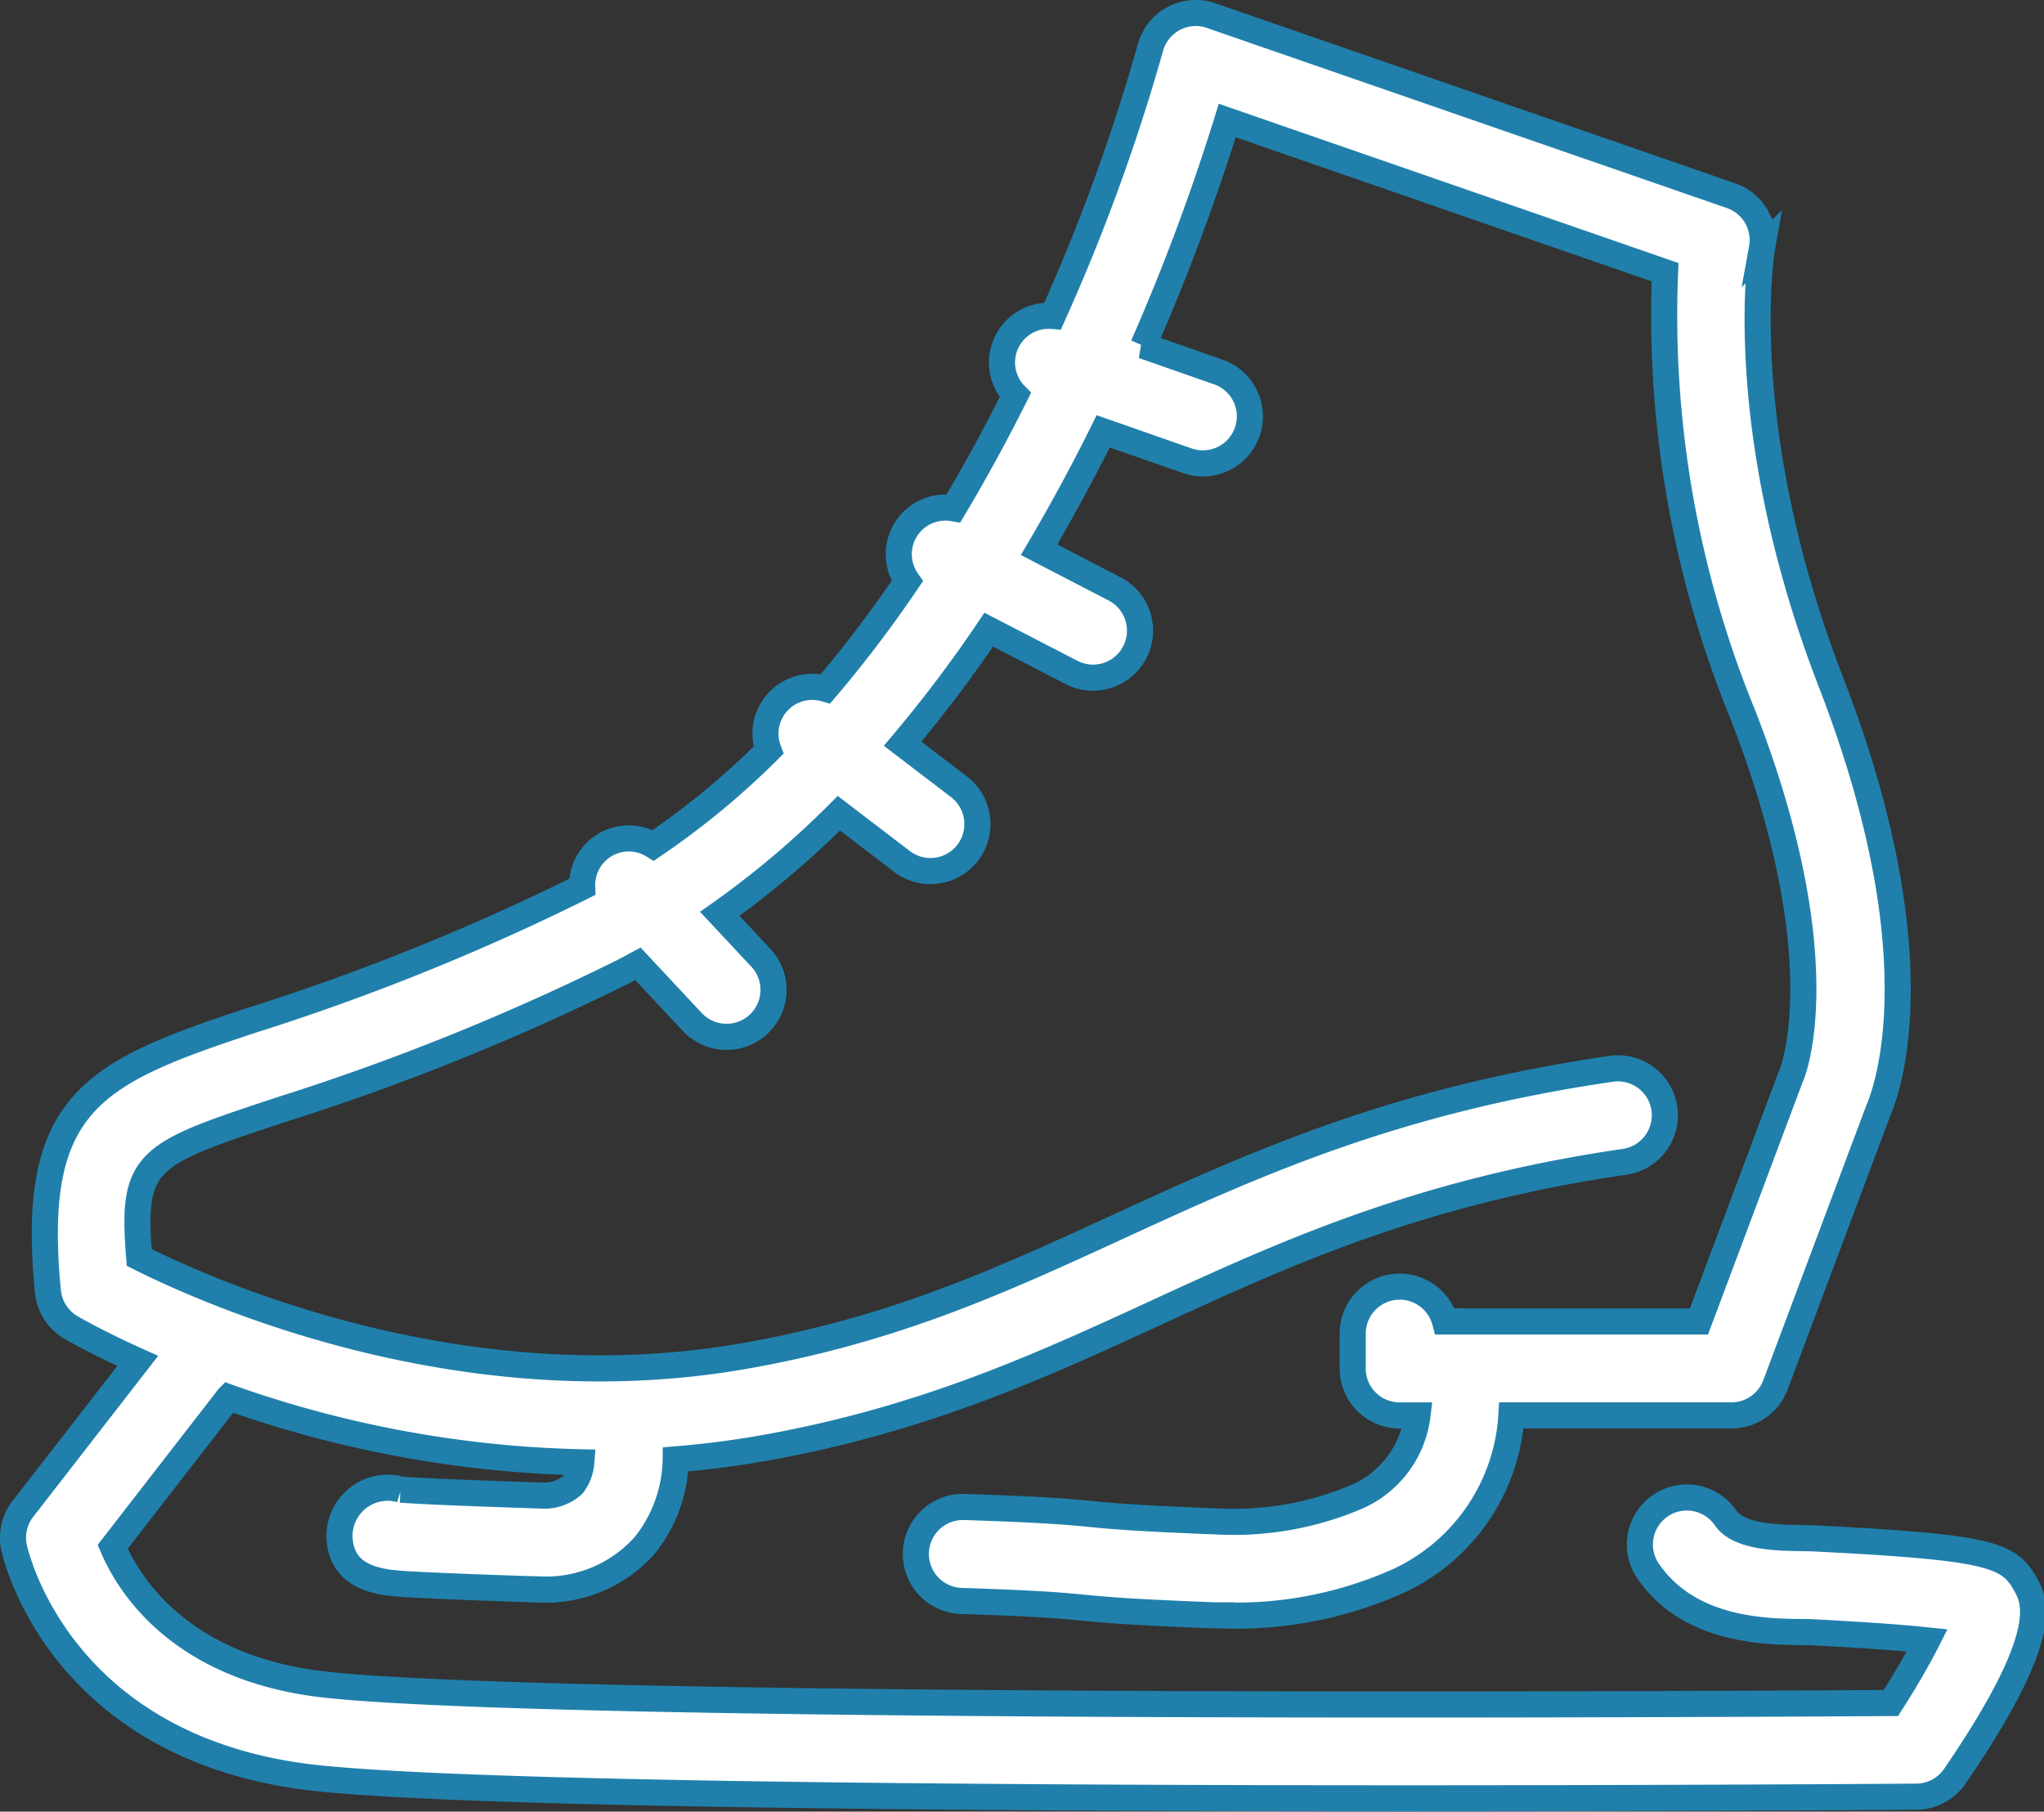
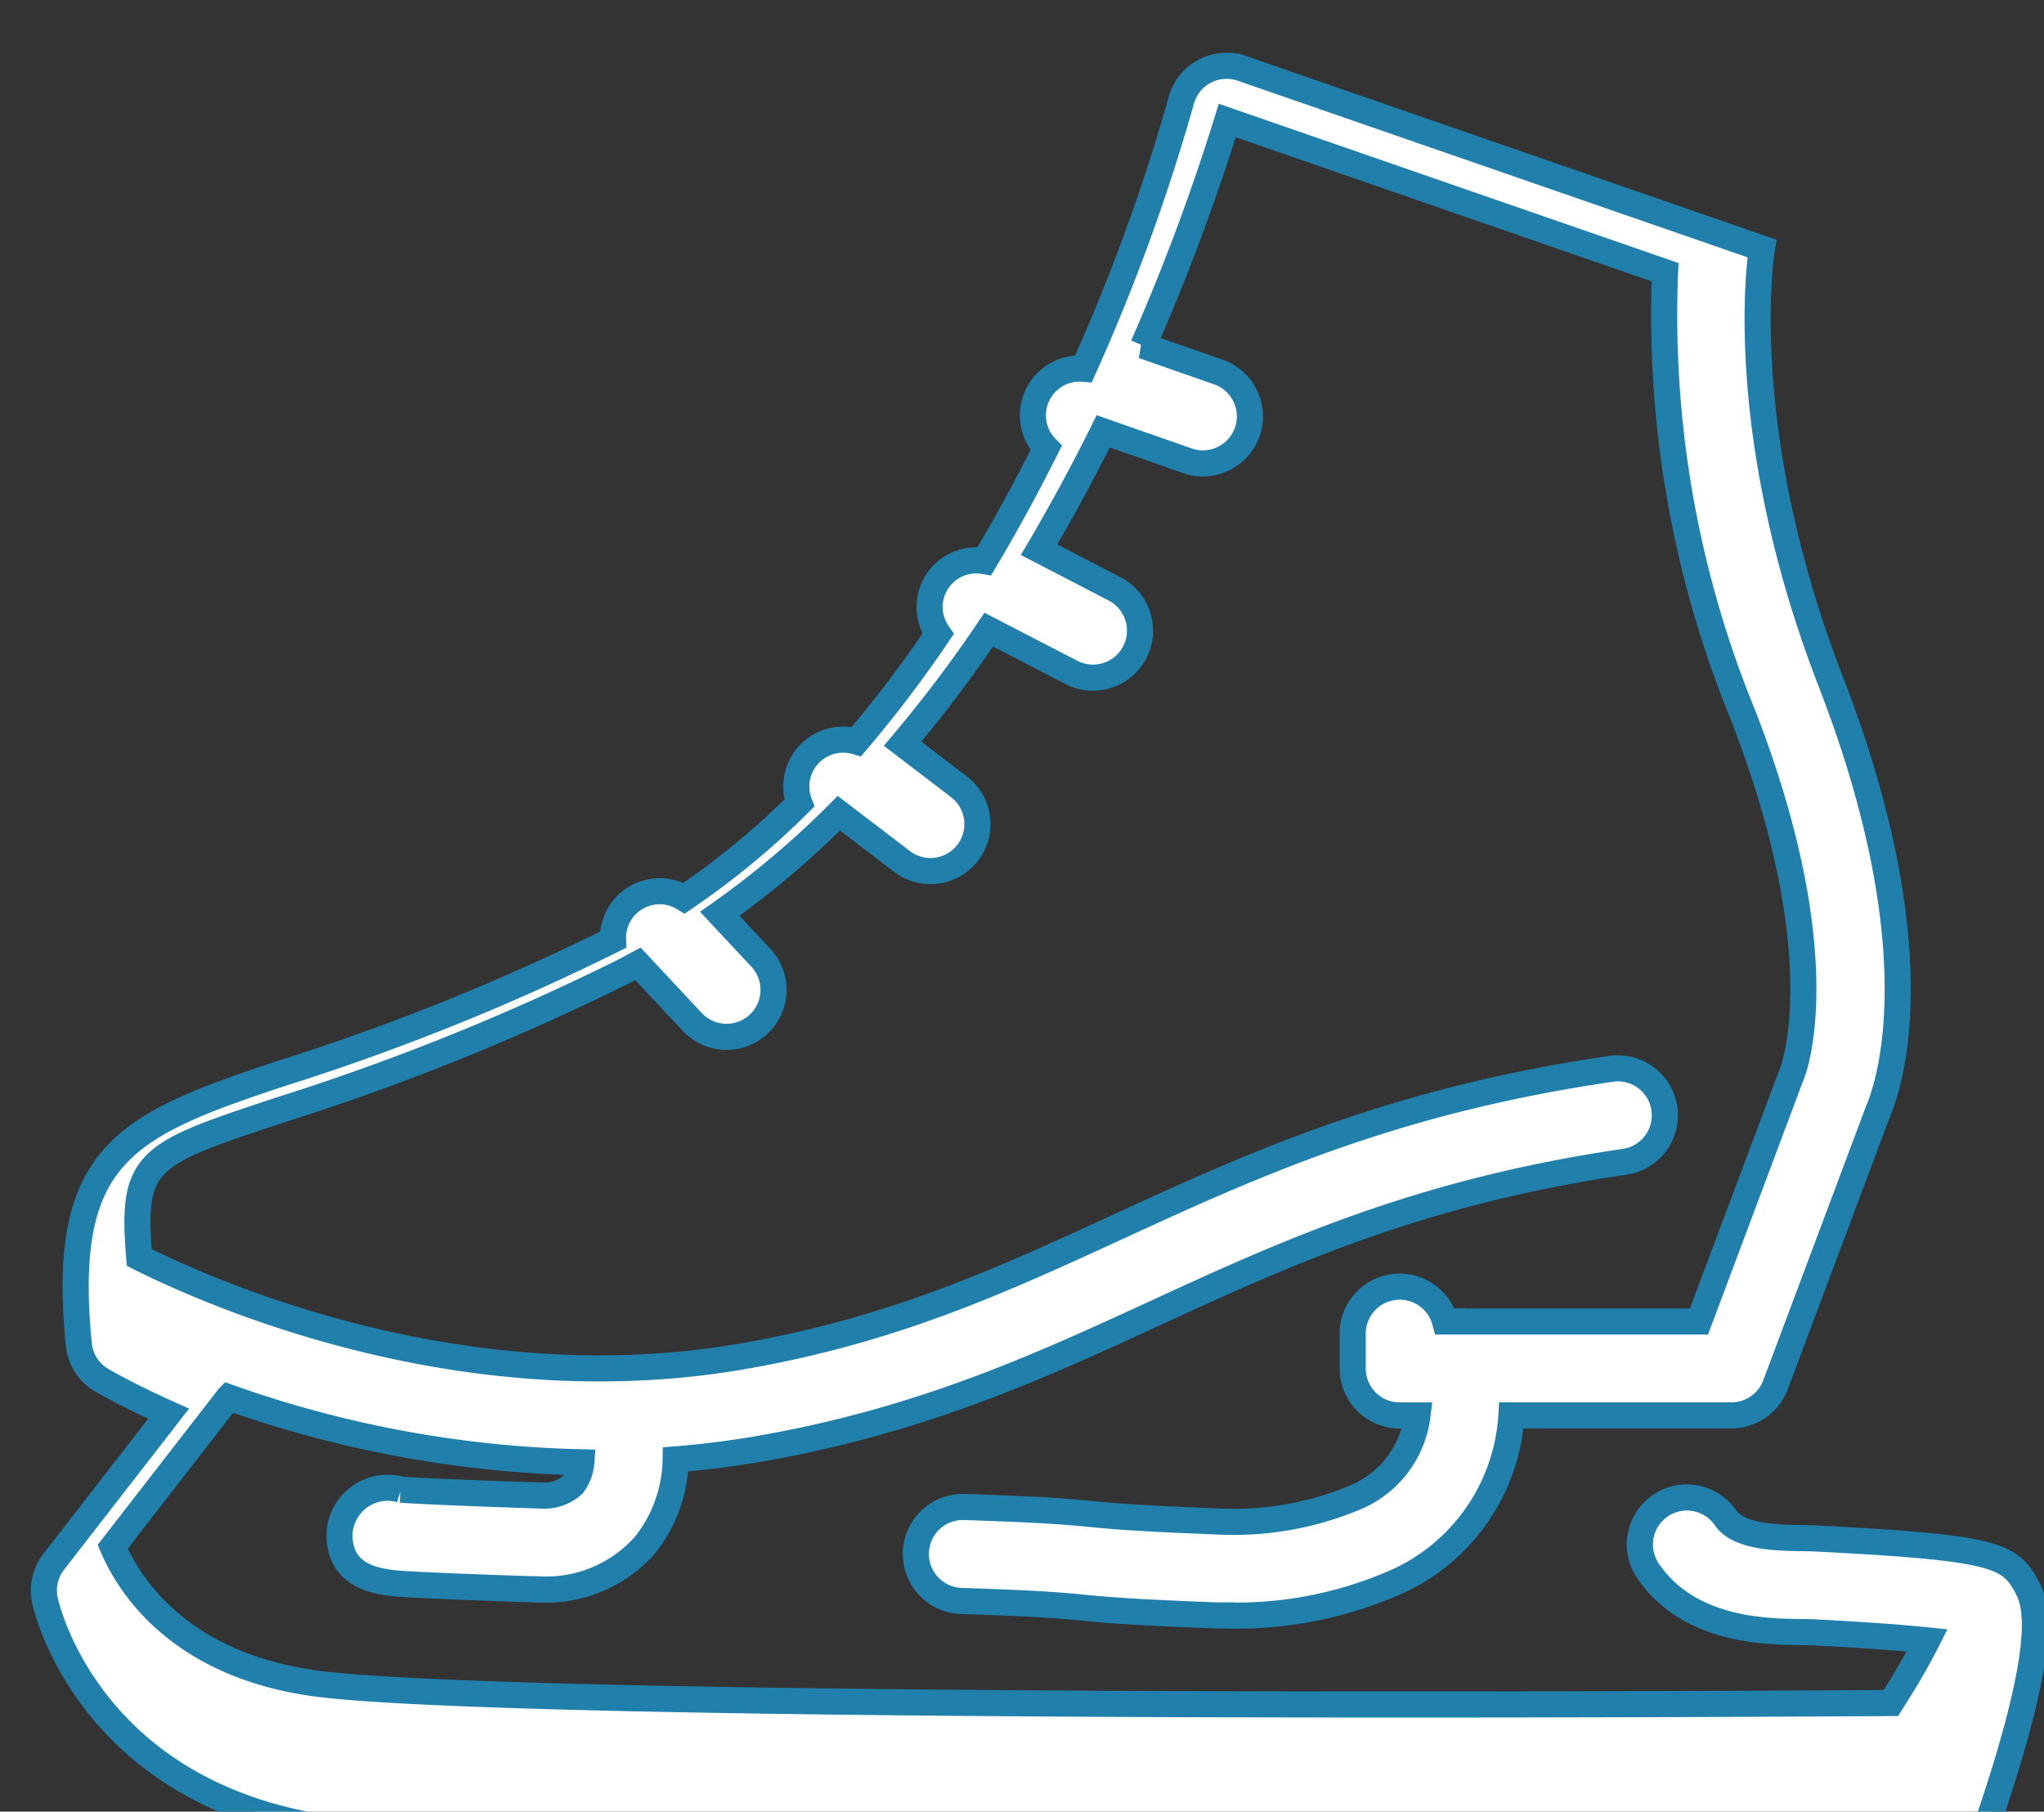
<svg xmlns="http://www.w3.org/2000/svg" width="78.32" height="69.409" viewBox="0 0 78.32 69.409">
  <rect x="0" y="0" width="78.32" height="69.409" fill="#333333" stroke="none" />
-   <path id="Path_9242" data-name="Path 9242" d="M859.731,838.332c-.636-1.119-1.408-1.391-8.186-1.73l-.335-.006c-.913-.01-2.44-.027-2.948-.769a1.8,1.8,0,1,0-2.971,2.033c1.565,2.287,4.477,2.32,5.878,2.336l.247,0c2.305.116,3.711.228,4.568.318-.34.674-.842,1.543-1.392,2.4-1.4.009-4.234.025-7.958.038-29.159.1-48.312-.194-52.532-.806-5.165-.75-7.043-3.8-7.645-5.217l4.441-5.727a43.236,43.236,0,0,0,13.515,2.49,1.655,1.655,0,0,1-.315.851,1.622,1.622,0,0,1-1.217.422c-3.656-.117-4.941-.192-5.383-.226a1.8,1.8,0,0,0-.661-.066,1.85,1.85,0,0,0-1.69,1.854c.045,1.689,1.68,1.783,2.656,1.839,1,.057,2.687.124,5.015.2h.1a5.051,5.051,0,0,0,3.932-1.7,5.4,5.4,0,0,0,1.179-3.286c1.044-.085,2.105-.216,3.179-.4,6.231-1.078,10.793-3.177,15.2-5.206,4.971-2.287,10.111-4.651,18.016-5.8a1.8,1.8,0,0,0-.517-3.562c-8.42,1.221-13.8,3.7-19,6.089-4.4,2.022-8.547,3.932-14.314,4.93-10.748,1.862-20.354-2.4-23.12-3.787-.309-3.764.26-3.952,5.472-5.674a91.063,91.063,0,0,0,13.026-5.253c.207-.1.407-.216.611-.324l2.069,2.214a1.8,1.8,0,1,0,2.63-2.458l-1.562-1.671a34.852,34.852,0,0,0,4.564-3.854l2.447,1.87a1.8,1.8,0,0,0,2.185-2.86l-2.19-1.673a51.136,51.136,0,0,0,3.3-4.37l3.168,1.638a1.8,1.8,0,0,0,1.654-3.2l-2.894-1.5c.9-1.529,1.722-3.053,2.457-4.537l3.226,1.128a1.8,1.8,0,0,0,1.188-3.4l-2.883-1.008a81.02,81.02,0,0,0,3.222-8.628l16.776,5.811a40.373,40.373,0,0,0,3,17c3.59,9.264,1.917,13.575,1.861,13.712-.009.02-.012.04-.02.059s-.018.033-.025.051l-3.517,9.38h-8.9a1.75,1.75,0,0,0-.368,0h-.461a1.8,1.8,0,0,0-3.539.468v1.332a1.8,1.8,0,0,0,1.8,1.8h.681a3.922,3.922,0,0,1-2.288,3.1,12.017,12.017,0,0,1-5.371.961c-3.176-.123-4.031-.206-4.858-.286-.868-.084-1.689-.163-4.841-.268a1.8,1.8,0,1,0-.12,3.6c3.039.1,3.8.175,4.615.253.877.085,1.785.172,5.117.3l.249,0a15.2,15.2,0,0,0,6.832-1.348,7.491,7.491,0,0,0,4.265-6.314h8.433a1.8,1.8,0,0,0,1.685-1.168l3.937-10.5c.381-.88,2.216-6.037-1.813-16.433-3.777-9.748-2.653-16.545-2.642-16.607a1.8,1.8,0,0,0-1.182-2.023l-19.924-6.9a1.8,1.8,0,0,0-2.332,1.252,74.2,74.2,0,0,1-3.739,10.256,1.789,1.789,0,0,0-1.431,3.033c-.711,1.422-1.5,2.881-2.368,4.336a1.786,1.786,0,0,0-1.772,2.787,47,47,0,0,1-3.132,4.128,1.793,1.793,0,0,0-2.185,2.355,30.416,30.416,0,0,1-4.416,3.645,1.786,1.786,0,0,0-2.723,1.591c-.026.013-.052.028-.079.04a87.925,87.925,0,0,1-12.554,5.059c-6.1,2.015-8.547,3.122-7.839,10.4a1.8,1.8,0,0,0,.884,1.38c.13.075,1.038.6,2.557,1.282l-4.4,5.668a1.8,1.8,0,0,0-.338,1.481c.065.3,1.692,7.41,10.9,8.747,4.9.71,25.606.862,42.433.862,3.818,0,7.44-.008,10.628-.019,5.394-.018,8.931-.044,8.931-.044a1.8,1.8,0,0,0,1.474-.785C860.811,840.217,860.107,838.988,859.731,838.332Z" transform="translate(-782.139 -777.667)" fill="#fff" stroke="#2080ab" stroke-width="1" />
+   <path id="Path_9242" data-name="Path 9242" d="M859.731,838.332c-.636-1.119-1.408-1.391-8.186-1.73l-.335-.006c-.913-.01-2.44-.027-2.948-.769a1.8,1.8,0,1,0-2.971,2.033c1.565,2.287,4.477,2.32,5.878,2.336l.247,0c2.305.116,3.711.228,4.568.318-.34.674-.842,1.543-1.392,2.4-1.4.009-4.234.025-7.958.038-29.159.1-48.312-.194-52.532-.806-5.165-.75-7.043-3.8-7.645-5.217l4.441-5.727a43.236,43.236,0,0,0,13.515,2.49,1.655,1.655,0,0,1-.315.851,1.622,1.622,0,0,1-1.217.422c-3.656-.117-4.941-.192-5.383-.226a1.8,1.8,0,0,0-.661-.066,1.85,1.85,0,0,0-1.69,1.854c.045,1.689,1.68,1.783,2.656,1.839,1,.057,2.687.124,5.015.2h.1a5.051,5.051,0,0,0,3.932-1.7,5.4,5.4,0,0,0,1.179-3.286c1.044-.085,2.105-.216,3.179-.4,6.231-1.078,10.793-3.177,15.2-5.206,4.971-2.287,10.111-4.651,18.016-5.8a1.8,1.8,0,0,0-.517-3.562c-8.42,1.221-13.8,3.7-19,6.089-4.4,2.022-8.547,3.932-14.314,4.93-10.748,1.862-20.354-2.4-23.12-3.787-.309-3.764.26-3.952,5.472-5.674a91.063,91.063,0,0,0,13.026-5.253c.207-.1.407-.216.611-.324l2.069,2.214a1.8,1.8,0,1,0,2.63-2.458l-1.562-1.671a34.852,34.852,0,0,0,4.564-3.854l2.447,1.87a1.8,1.8,0,0,0,2.185-2.86l-2.19-1.673a51.136,51.136,0,0,0,3.3-4.37l3.168,1.638a1.8,1.8,0,0,0,1.654-3.2l-2.894-1.5c.9-1.529,1.722-3.053,2.457-4.537l3.226,1.128a1.8,1.8,0,0,0,1.188-3.4l-2.883-1.008a81.02,81.02,0,0,0,3.222-8.628l16.776,5.811a40.373,40.373,0,0,0,3,17c3.59,9.264,1.917,13.575,1.861,13.712-.009.02-.012.04-.02.059s-.018.033-.025.051l-3.517,9.38h-8.9a1.75,1.75,0,0,0-.368,0h-.461a1.8,1.8,0,0,0-3.539.468v1.332a1.8,1.8,0,0,0,1.8,1.8h.681a3.922,3.922,0,0,1-2.288,3.1,12.017,12.017,0,0,1-5.371.961c-3.176-.123-4.031-.206-4.858-.286-.868-.084-1.689-.163-4.841-.268a1.8,1.8,0,1,0-.12,3.6c3.039.1,3.8.175,4.615.253.877.085,1.785.172,5.117.3l.249,0a15.2,15.2,0,0,0,6.832-1.348,7.491,7.491,0,0,0,4.265-6.314h8.433a1.8,1.8,0,0,0,1.685-1.168l3.937-10.5c.381-.88,2.216-6.037-1.813-16.433-3.777-9.748-2.653-16.545-2.642-16.607l-19.924-6.9a1.8,1.8,0,0,0-2.332,1.252,74.2,74.2,0,0,1-3.739,10.256,1.789,1.789,0,0,0-1.431,3.033c-.711,1.422-1.5,2.881-2.368,4.336a1.786,1.786,0,0,0-1.772,2.787,47,47,0,0,1-3.132,4.128,1.793,1.793,0,0,0-2.185,2.355,30.416,30.416,0,0,1-4.416,3.645,1.786,1.786,0,0,0-2.723,1.591c-.026.013-.052.028-.079.04a87.925,87.925,0,0,1-12.554,5.059c-6.1,2.015-8.547,3.122-7.839,10.4a1.8,1.8,0,0,0,.884,1.38c.13.075,1.038.6,2.557,1.282l-4.4,5.668a1.8,1.8,0,0,0-.338,1.481c.065.3,1.692,7.41,10.9,8.747,4.9.71,25.606.862,42.433.862,3.818,0,7.44-.008,10.628-.019,5.394-.018,8.931-.044,8.931-.044a1.8,1.8,0,0,0,1.474-.785C860.811,840.217,860.107,838.988,859.731,838.332Z" transform="translate(-782.139 -777.667)" fill="#fff" stroke="#2080ab" stroke-width="1" />
</svg>